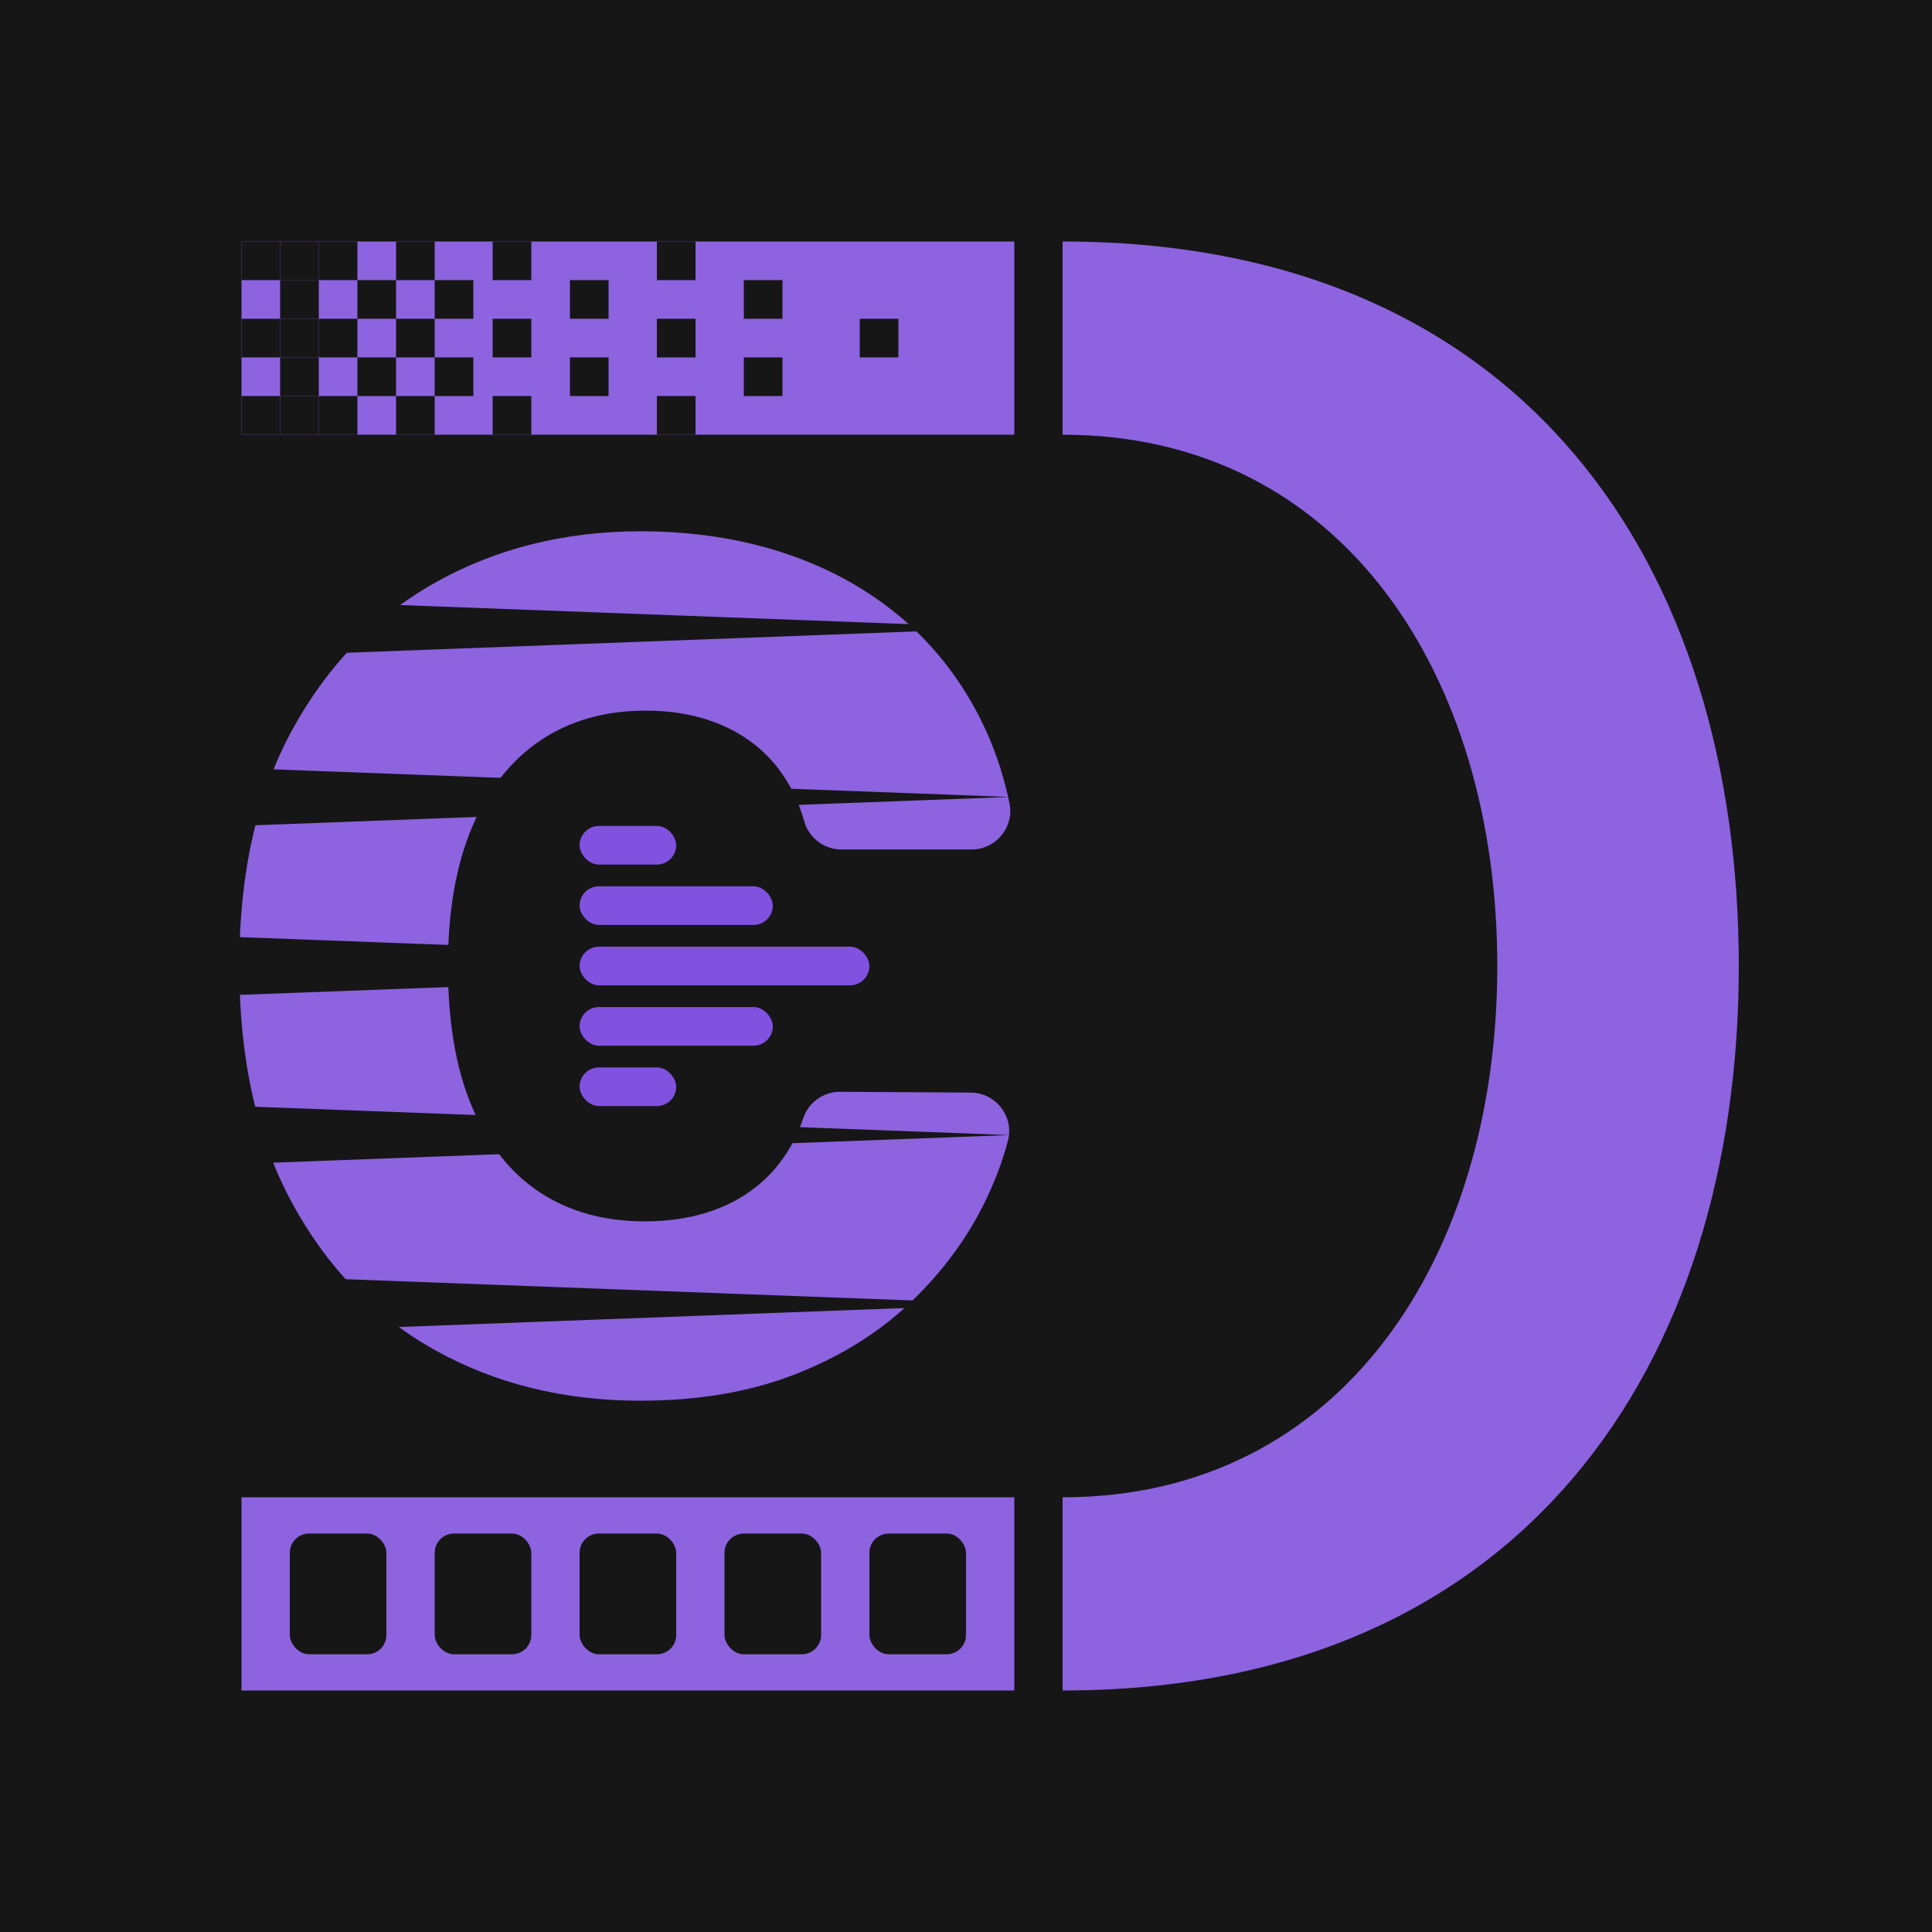
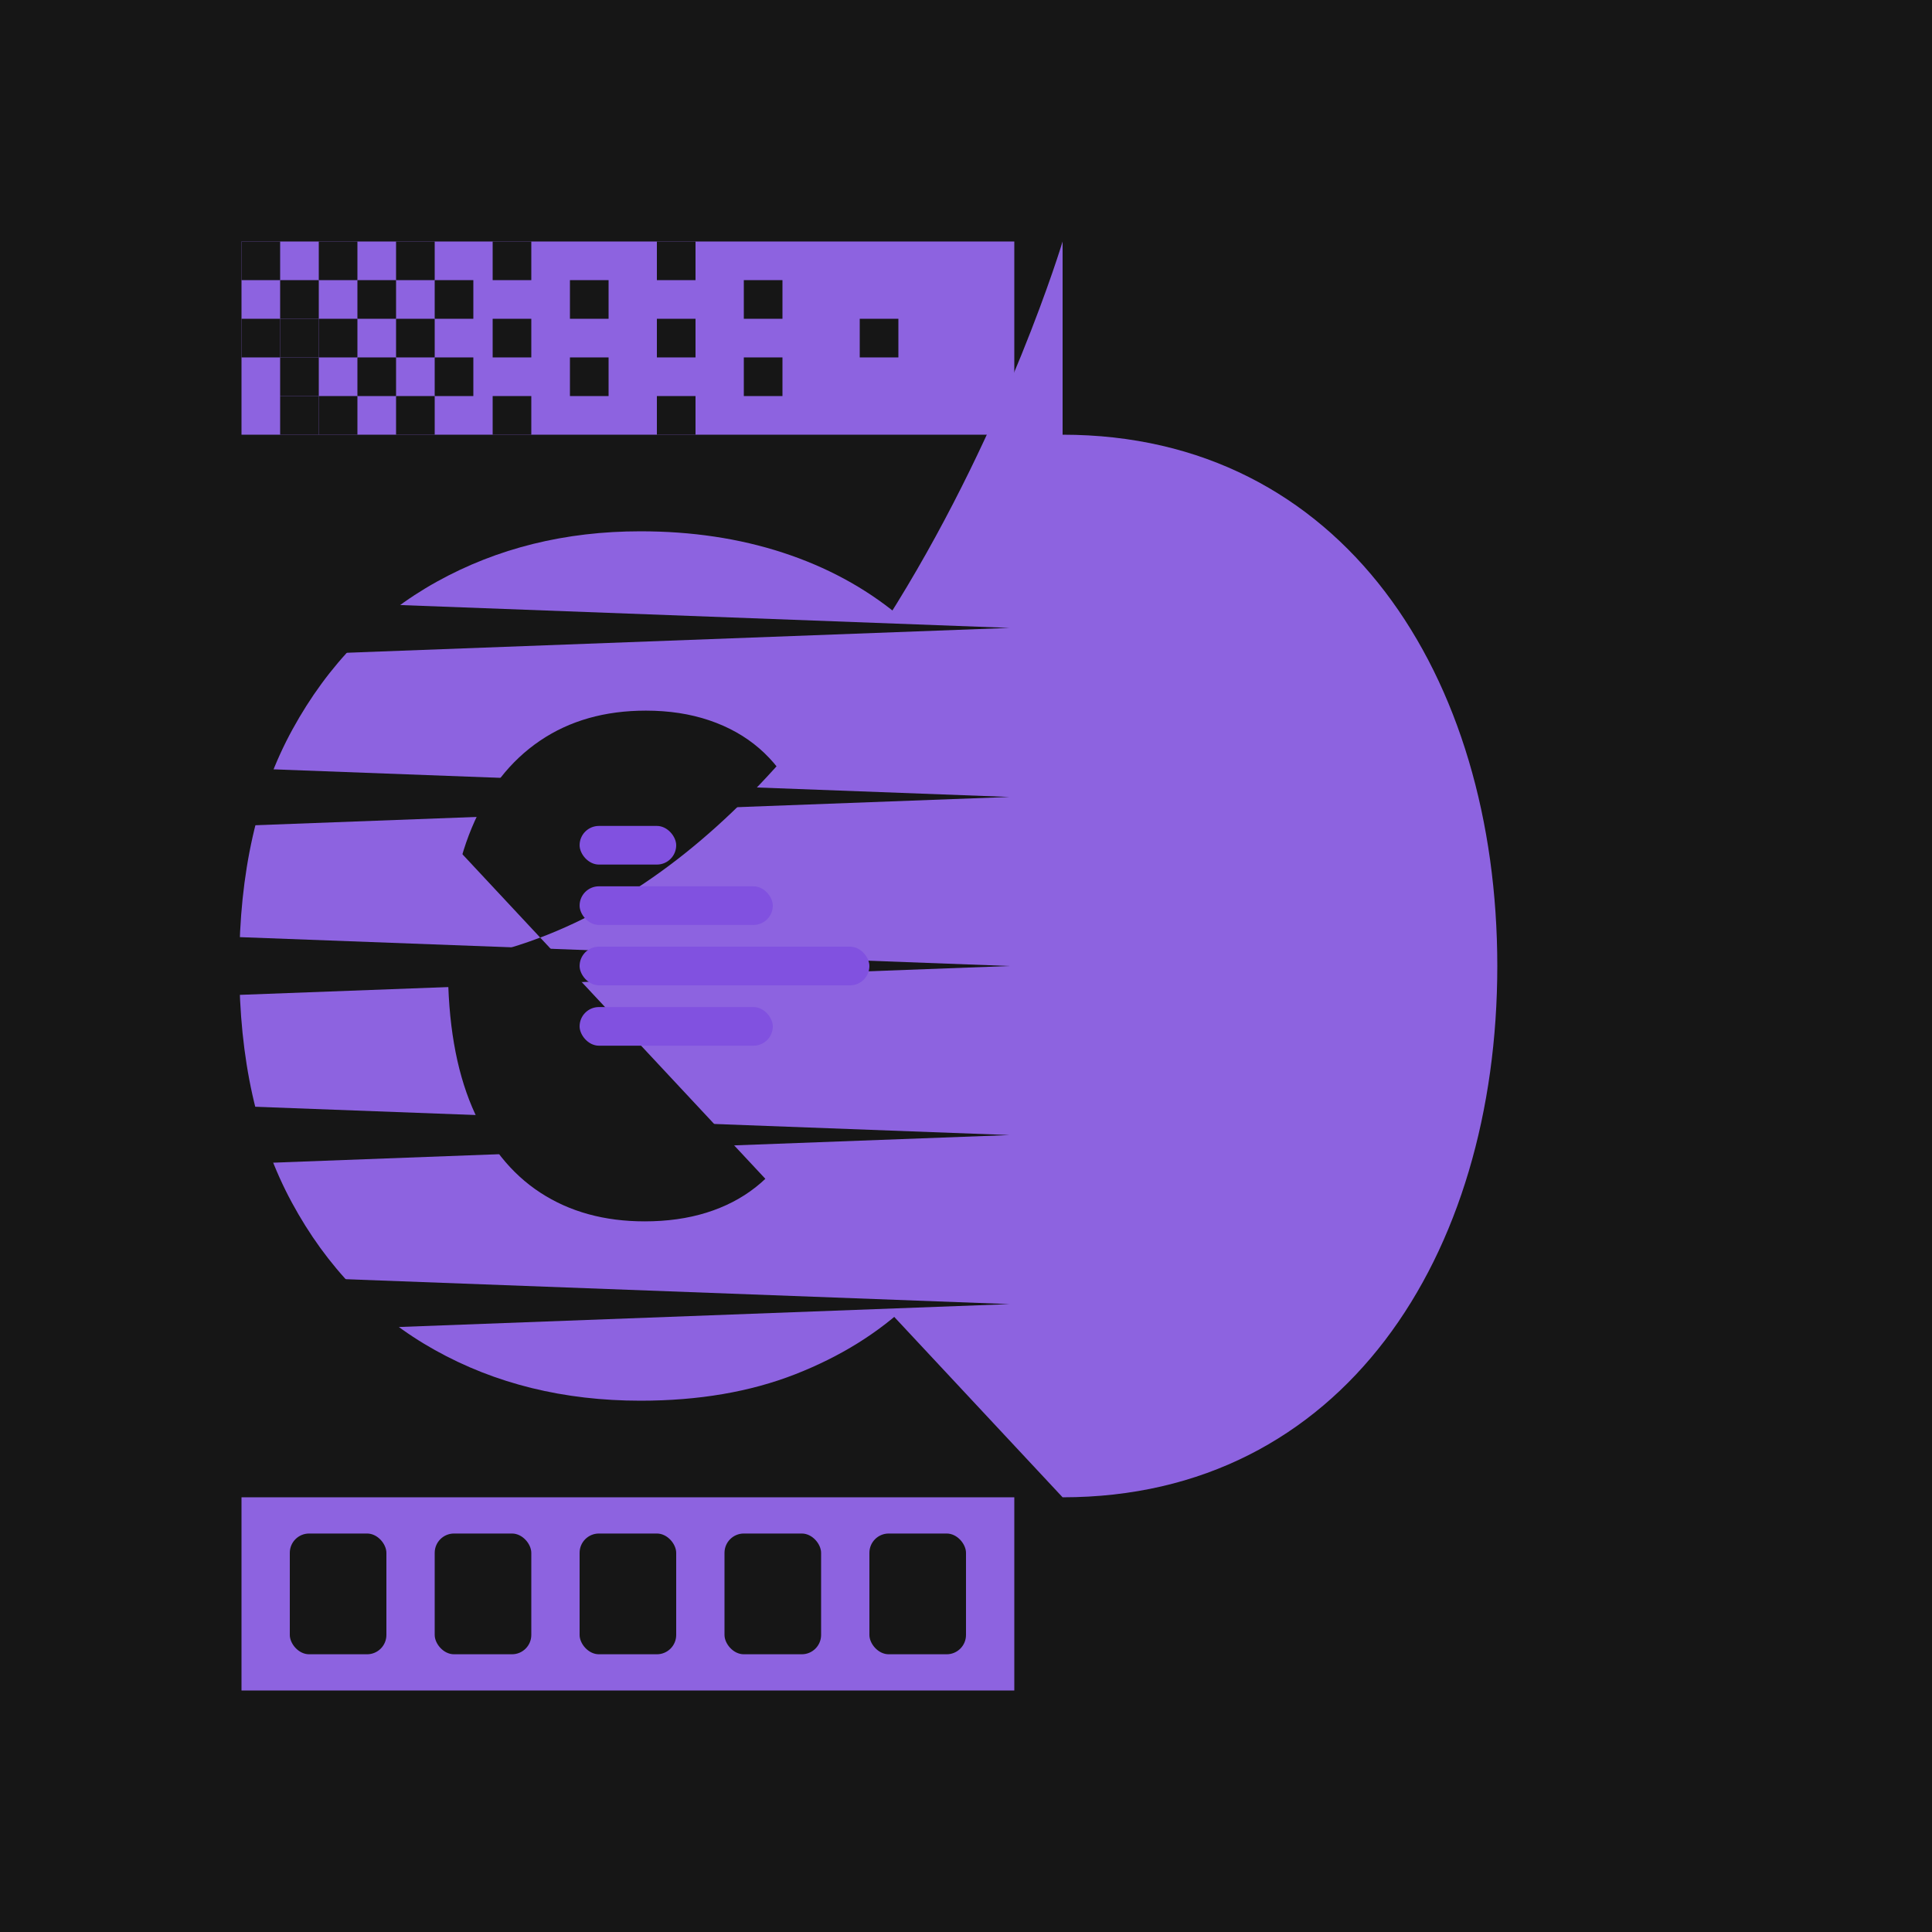
<svg xmlns="http://www.w3.org/2000/svg" id="a" data-name="Layer 1" viewBox="0 0 800 800">
  <rect width="800" height="800" fill="#161616" />
-   <path d="M440,620c115.98,0,180-100.021,180-220s-64.02-220-180-220v-80c191.339,0,280,134.317,280,300s-89.958,300-280,300v-80Z" fill="#8d63e0" />
+   <path d="M440,620c115.98,0,180-100.021,180-220s-64.02-220-180-220v-80s-89.958,300-280,300v-80Z" fill="#8d63e0" />
  <rect x="100" y="100" width="320" height="80" fill="#8d63e0" />
  <rect x="100" y="620" width="320" height="80" fill="#8d63e0" />
  <path d="M402.317,351.749h-53.912c-7.176,0-13.453-4.786-15.402-11.691-1.207-4.275-2.756-8.306-4.648-12.092-3.537-7.072-8.213-13.116-14.031-18.137-5.817-5.018-12.691-8.868-20.618-11.55-7.929-2.679-16.682-4.021-26.264-4.021-16.998,0-31.628,4.165-43.888,12.491-12.263,8.328-21.674,20.361-28.232,36.103-6.561,15.741-9.839,34.793-9.839,57.148,0,23.271,3.336,42.75,10.01,58.432,6.673,15.685,16.083,27.491,28.232,35.418,12.148,7.929,26.547,11.892,43.203,11.892,9.352,0,17.88-1.198,25.58-3.594,7.7-2.396,14.485-5.903,20.361-10.522,5.874-4.62,10.721-10.266,14.544-16.939,2.078-3.63,3.81-7.52,5.197-11.672,2.19-6.558,8.348-10.966,15.262-10.924l54.074.325c10.403.062,18.072,9.903,15.41,19.961-2.314,8.744-5.603,17.413-9.867,26.009-7.472,15.057-17.709,28.775-30.713,41.15-13.004,12.379-28.831,22.217-47.481,29.515-18.65,7.299-40.011,10.951-64.078,10.951-31.712,0-60.087-6.986-85.123-20.96-25.04-13.971-44.803-34.362-59.287-61.169-14.488-26.804-21.73-59.428-21.73-97.871,0-38.554,7.357-71.235,22.072-98.041,14.715-26.805,34.619-47.166,59.715-61.084,25.093-13.915,53.213-20.874,84.353-20.874,21.217,0,40.835,2.938,58.86,8.812,18.022,5.876,33.878,14.432,47.566,25.666,13.688,11.236,24.81,25.01,33.365,41.321,5.845,11.146,10.172,23.383,12.982,36.71,2.091,9.92-5.538,19.241-15.675,19.241Z" fill="#8d63e0" />
  <rect x="100" y="100" width="16" height="16" fill="#161616" />
  <g>
    <rect x="120" y="635" width="40" height="50" rx="8" ry="8" fill="#161616" />
    <rect x="180" y="635" width="40" height="50" rx="8" ry="8" fill="#161616" />
    <rect x="240" y="635" width="40" height="50" rx="8" ry="8" fill="#161616" />
    <rect x="300" y="635" width="40" height="50" rx="8" ry="8" fill="#161616" />
    <rect x="360" y="635" width="40" height="50" rx="8" ry="8" fill="#161616" />
  </g>
  <polygon points="418 330 98 342 98.001 318 418 330" fill="#161616" />
  <polygon points="418 260 98 272 98.001 248 418 260" fill="#161616" />
  <polygon points="418 540 98 552 98.001 528 418 540" fill="#161616" />
  <polygon points="418 400 98 412 98.001 388 418 400" fill="#161616" />
  <polygon points="418 470 98 482 98.001 458 418 470" fill="#161616" />
  <rect x="240" y="392" width="120" height="16" rx="8" ry="8" fill="#8151e0" />
  <rect x="240" y="367" width="80" height="16" rx="8" ry="8" fill="#8151e0" />
  <rect x="240" y="342" width="40" height="16" rx="8" ry="8" fill="#8151e0" />
  <rect x="240" y="417" width="80" height="16" rx="8" ry="8" fill="#8151e0" />
-   <rect x="240" y="442" width="40" height="16" rx="8" ry="8" fill="#8151e0" />
-   <rect x="100" y="164" width="16" height="16" fill="#161616" />
  <rect x="116" y="116" width="16" height="16" fill="#161616" />
  <rect x="132" y="164" width="16" height="16" fill="#161616" />
  <rect x="116" y="164" width="16" height="16" fill="#161616" />
  <rect x="308" y="116" width="16" height="16" fill="#161616" />
  <rect x="236" y="116" width="16" height="16" fill="#161616" />
  <rect x="148" y="116" width="16" height="16" fill="#161616" />
  <rect x="308" y="148" width="16" height="16" fill="#161616" />
  <rect x="236" y="148" width="16" height="16" fill="#161616" />
  <rect x="180" y="116" width="16" height="16" fill="#161616" />
  <rect x="180" y="148" width="16" height="16" fill="#161616" />
  <rect x="272" y="164" width="16" height="16" fill="#161616" />
  <rect x="116" y="148" width="16" height="16" fill="#161616" />
  <rect x="116" y="132" width="16" height="16" fill="#161616" />
  <rect x="100" y="132" width="16" height="16" fill="#161616" />
  <rect x="148" y="148" width="16" height="16" fill="#161616" />
  <rect x="204" y="164" width="16" height="16" fill="#161616" />
  <rect x="164" y="164" width="16" height="16" fill="#161616" />
  <rect x="204" y="100" width="16" height="16" fill="#161616" />
  <rect x="164" y="100" width="16" height="16" fill="#161616" />
  <rect x="132" y="100" width="16" height="16" fill="#161616" />
-   <rect x="116" y="100" width="16" height="16" fill="#161616" />
  <rect x="356" y="132" width="16" height="16" fill="#161616" />
  <rect x="164" y="132" width="16" height="16" fill="#161616" />
  <rect x="204" y="132" width="16" height="16" fill="#161616" />
  <rect x="132" y="132" width="16" height="16" fill="#161616" />
  <rect x="272" y="132" width="16" height="16" fill="#161616" />
  <rect x="272" y="100" width="16" height="16" fill="#161616" />
</svg>